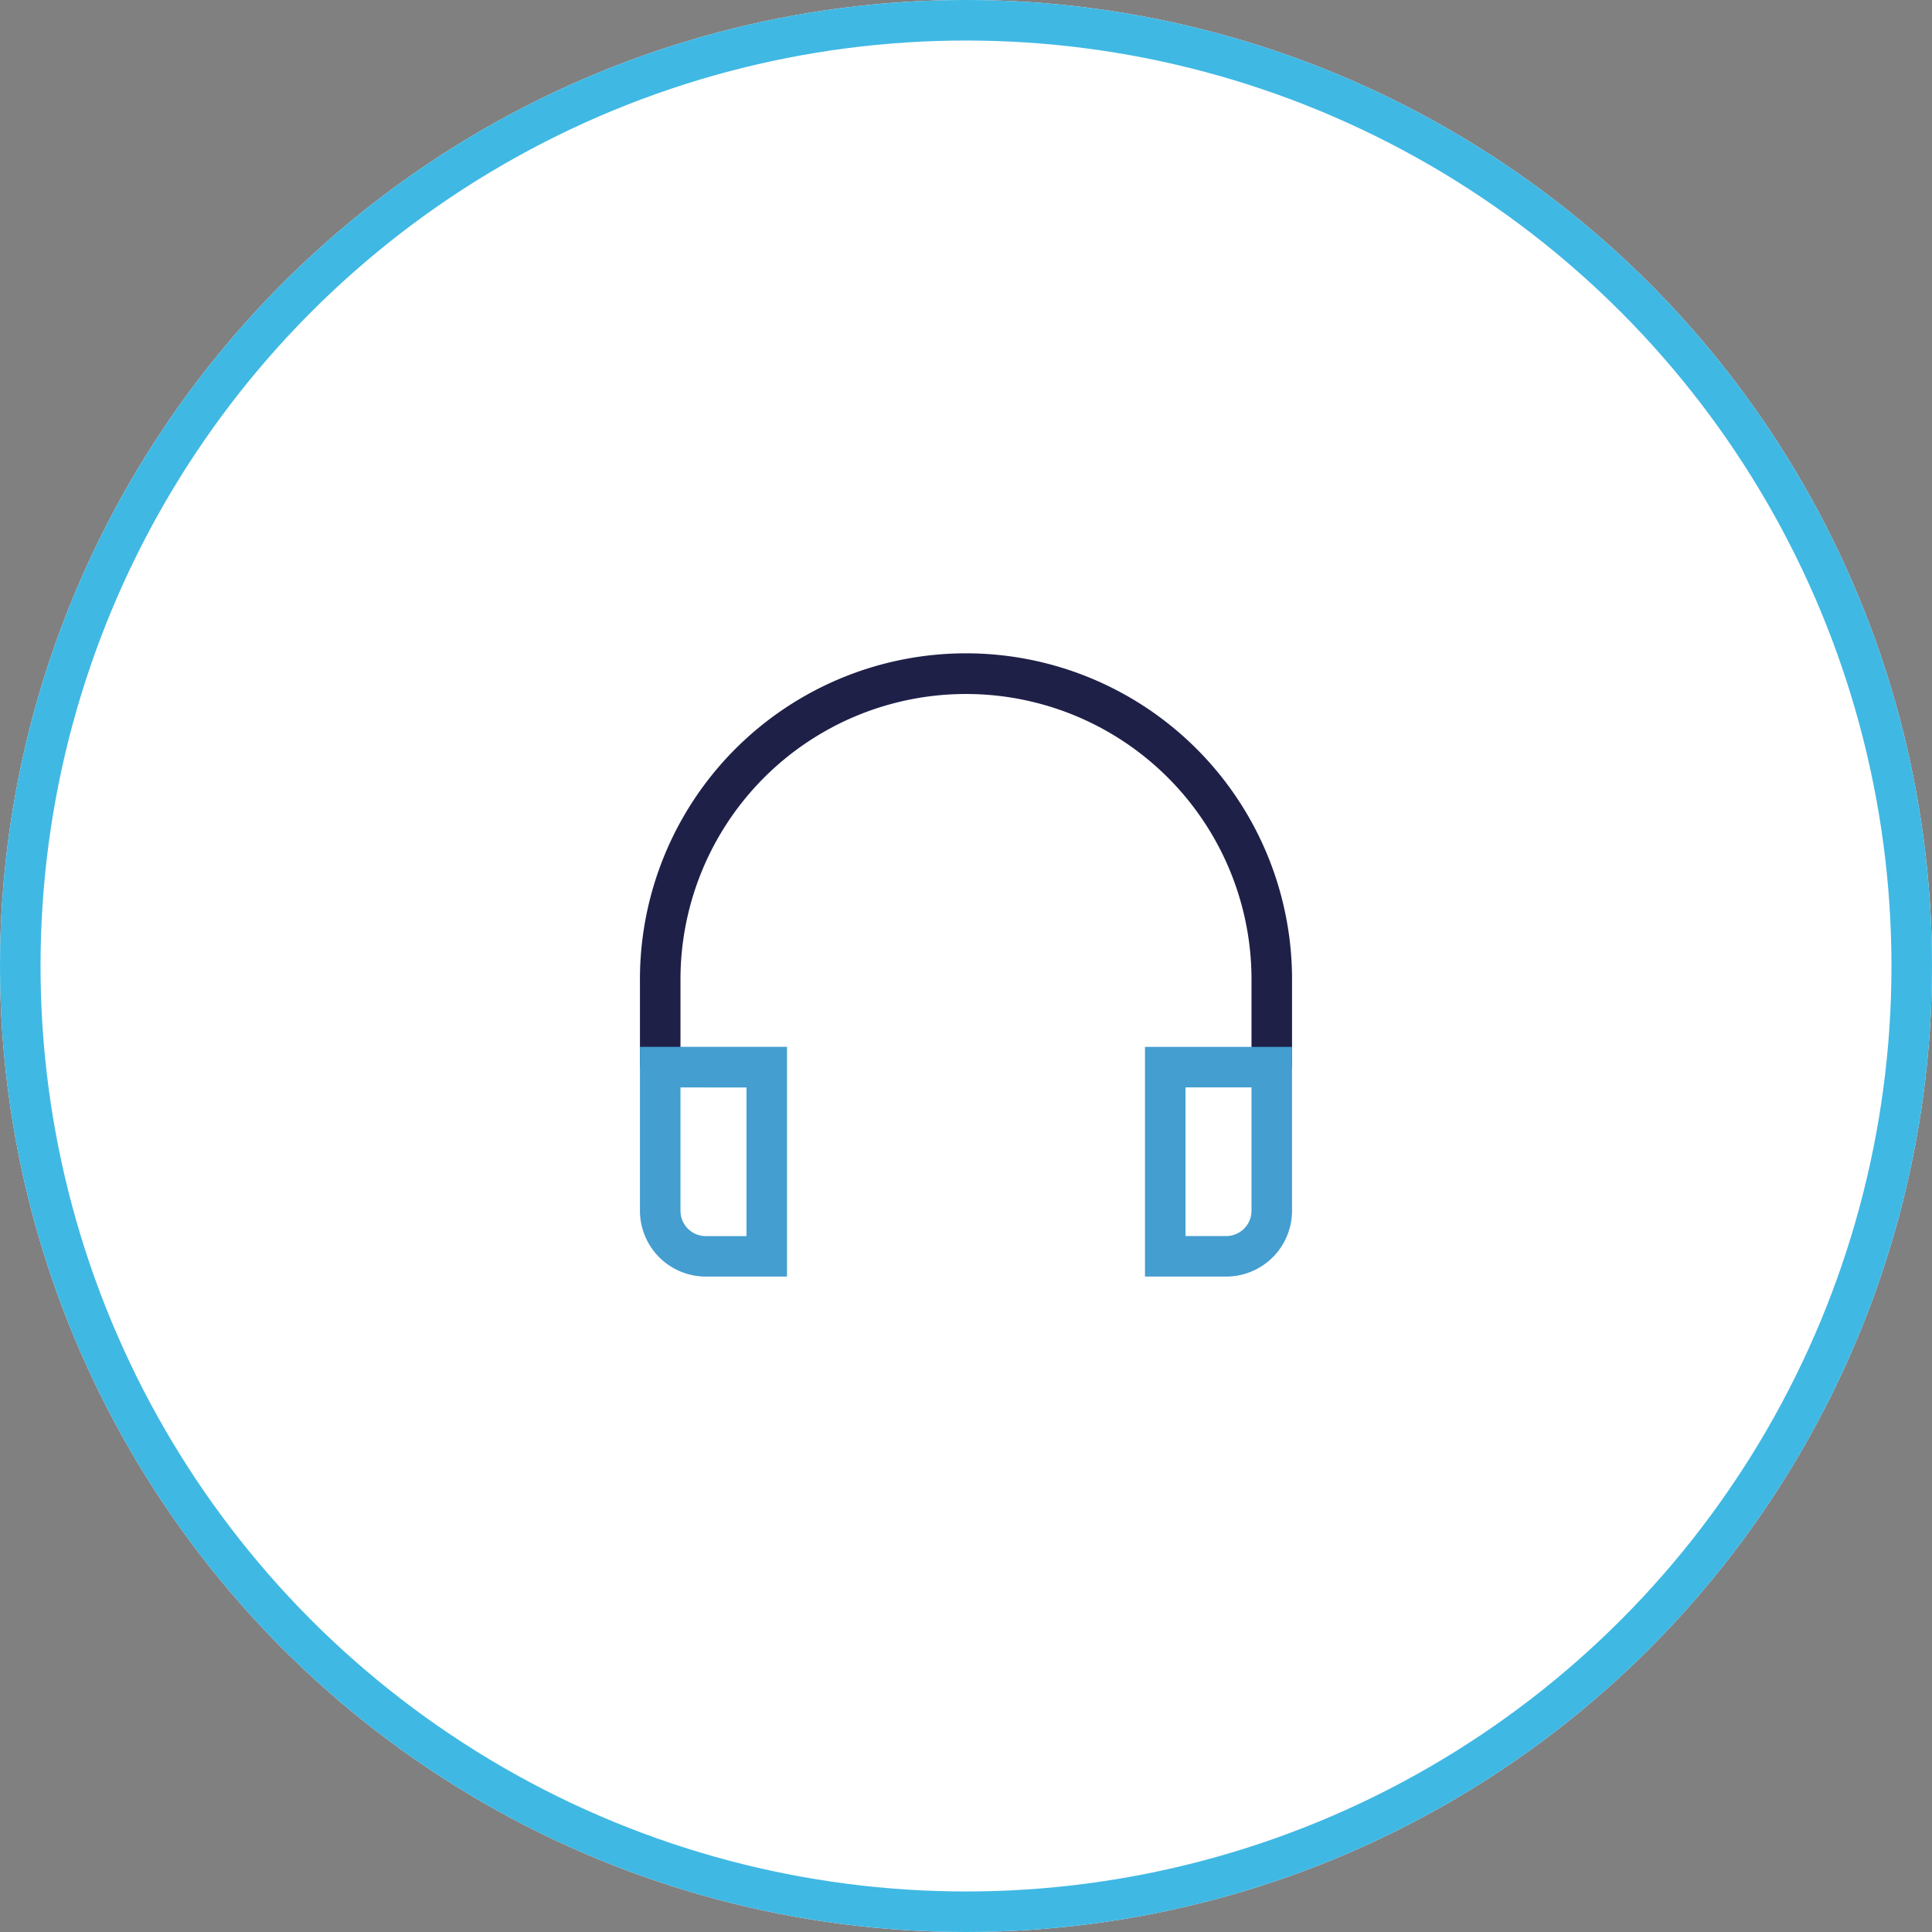
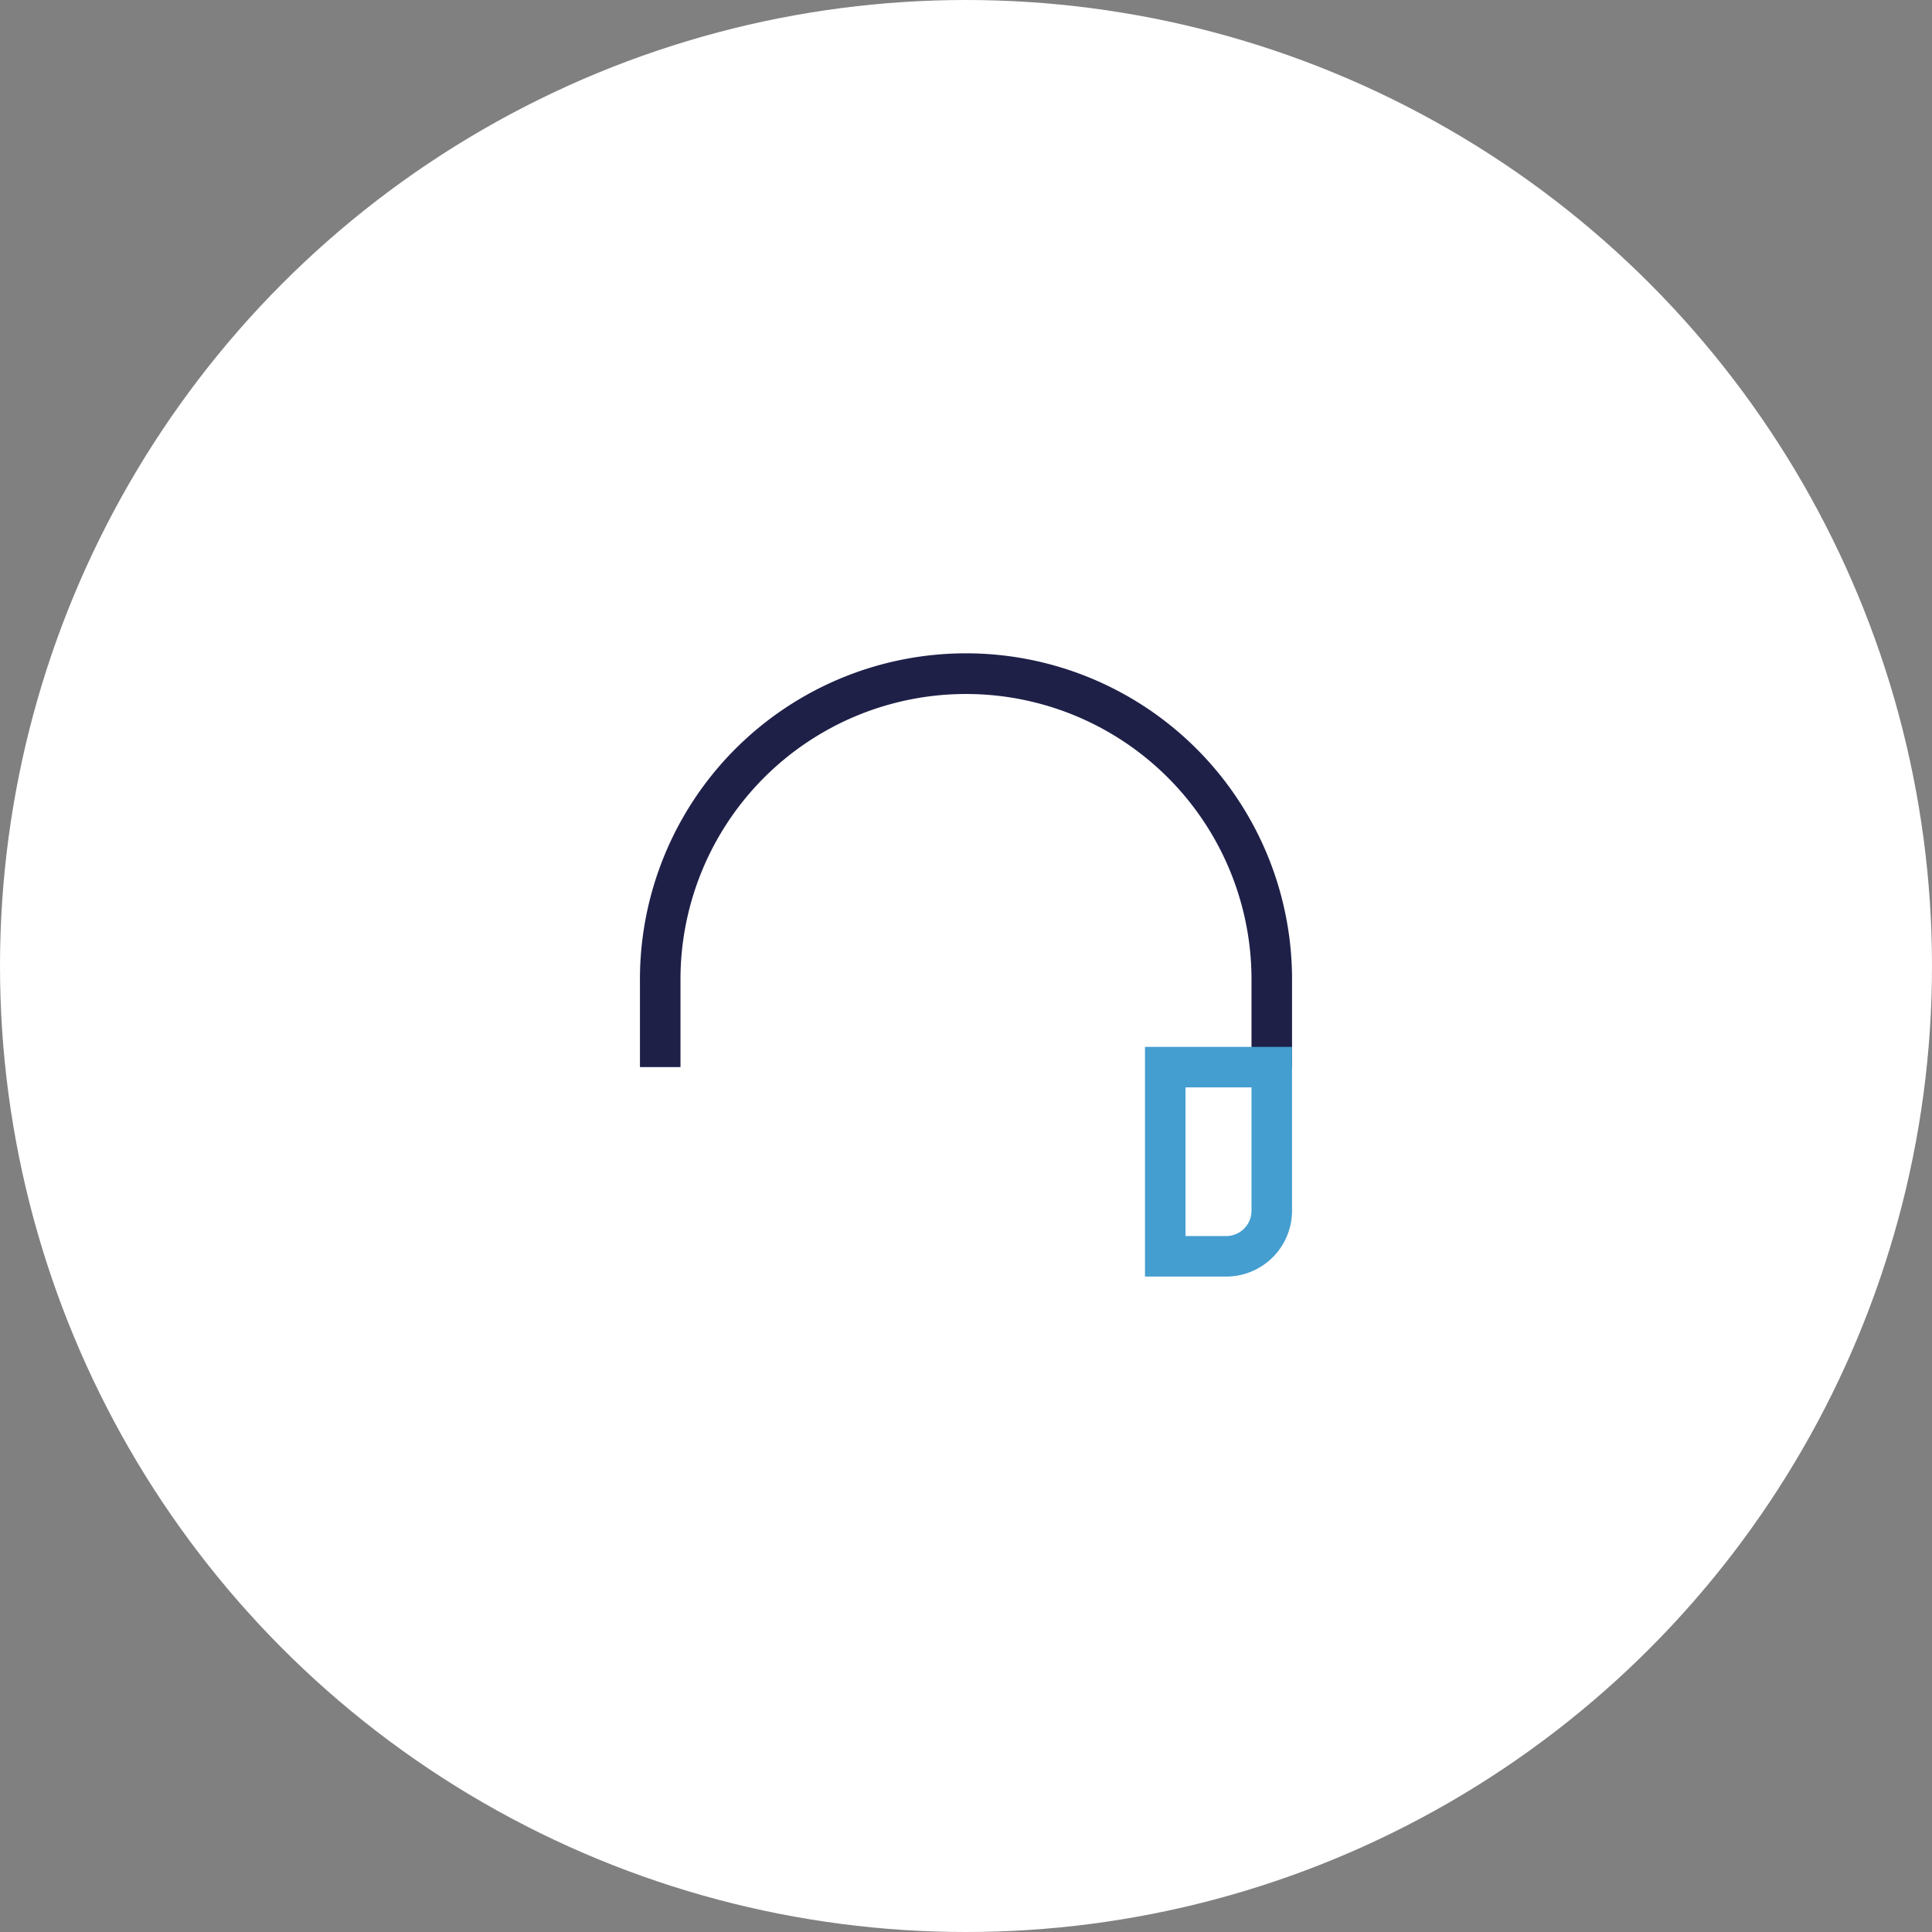
<svg xmlns="http://www.w3.org/2000/svg" width="143" height="143" viewBox="0 0 143 143">
  <rect x="0" y="0" width="143" height="143" fill="#808080" stroke="none" />
  <g id="podcast-shape1" transform="translate(-306 -512)">
    <g id="Ellipse_529" data-name="Ellipse 529" transform="translate(306 512)" fill="#fff" stroke="#3fb8e4" stroke-width="3">
      <circle cx="71.5" cy="71.5" r="71.5" stroke="none" />
-       <circle cx="71.5" cy="71.5" r="70" fill="none" />
    </g>
    <g id="Group_10037" data-name="Group 10037" transform="translate(-1703.698 -658.228)">
      <g id="Group_10034" data-name="Group 10034">
        <path id="Path_9735" data-name="Path 9735" d="M2105.33,1249.211h-3v-6.338a21.133,21.133,0,1,0-42.265,0v6.338h-3v-6.338a24.133,24.133,0,1,1,48.265,0Z" fill="#1e2048" />
      </g>
      <g id="Group_10035" data-name="Group 10035">
        <path id="Path_9736" data-name="Path 9736" d="M2100.458,1264.716h-6.012v-17h10.884v12.133A4.877,4.877,0,0,1,2100.458,1264.716Zm-3.012-3h3.012a1.874,1.874,0,0,0,1.872-1.872v-9.133h-4.884Z" fill="#449ed0" />
      </g>
      <g id="Group_10036" data-name="Group 10036">
-         <path id="Path_9737" data-name="Path 9737" d="M2067.95,1264.716h-6.012a4.878,4.878,0,0,1-4.873-4.872v-12.133h10.885Zm-7.885-14v9.133a1.875,1.875,0,0,0,1.873,1.872h3.012v-11Z" fill="#449ed0" />
-       </g>
+         </g>
    </g>
  </g>
</svg>